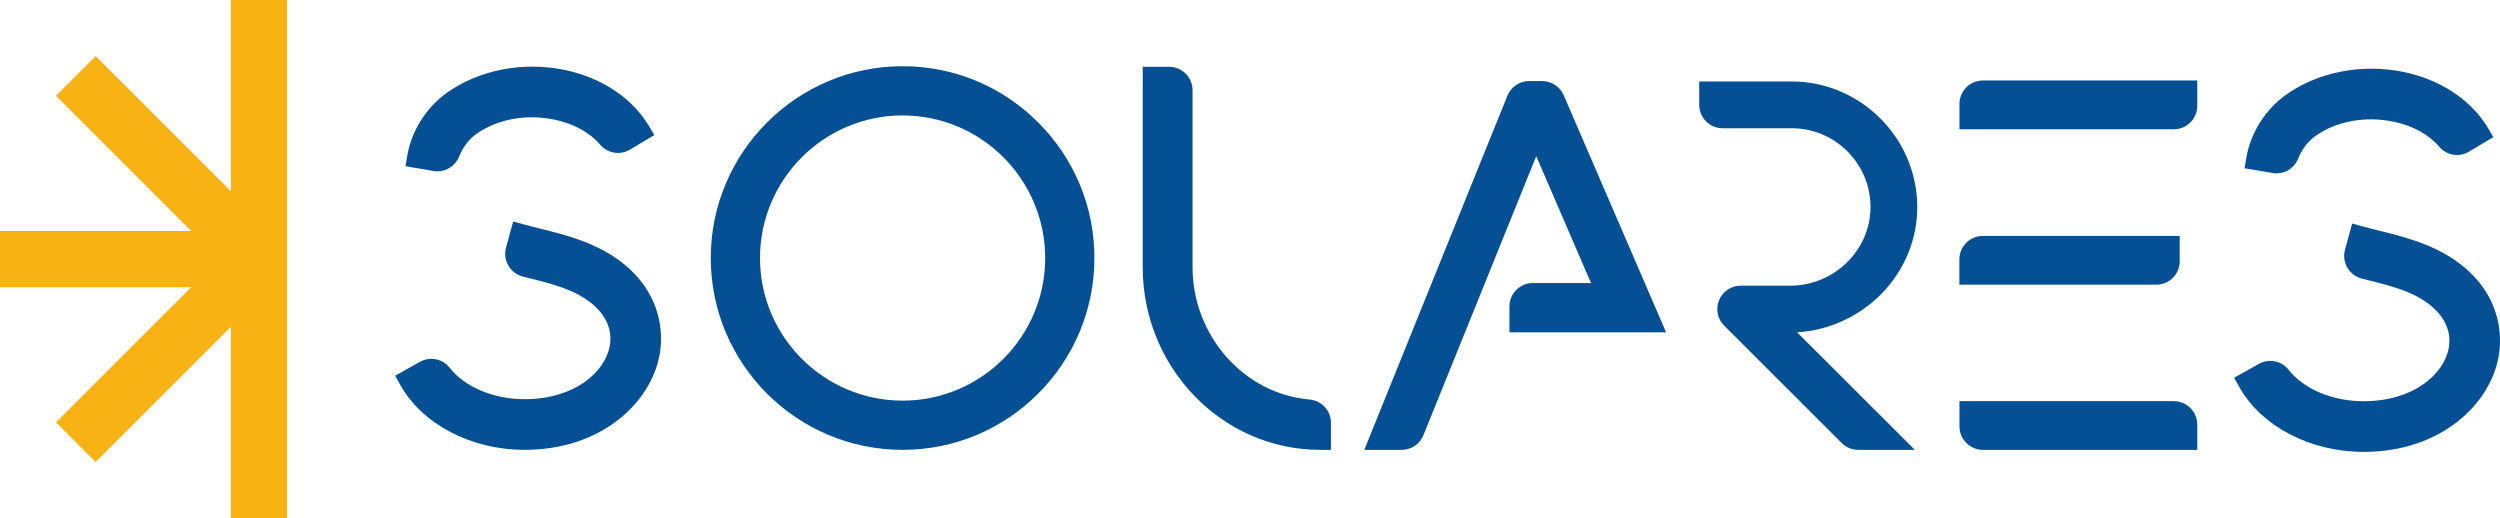
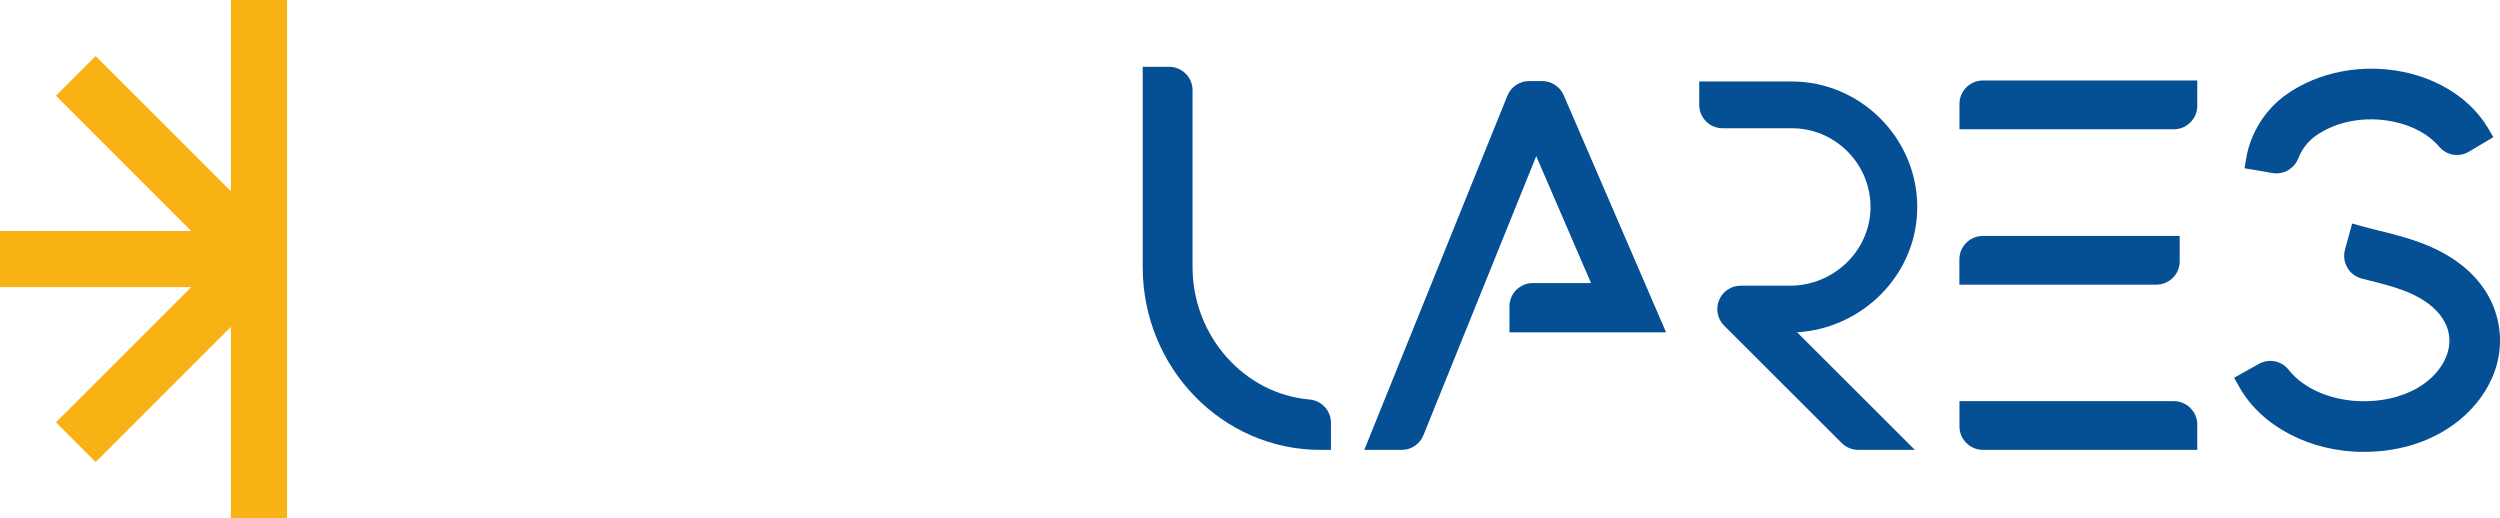
<svg xmlns="http://www.w3.org/2000/svg" xml:space="preserve" width="179.564mm" height="37.208mm" version="1.1" style="shape-rendering:geometricPrecision; text-rendering:geometricPrecision; image-rendering:optimizeQuality; fill-rule:evenodd; clip-rule:evenodd" viewBox="0 0 2990.85 619.73">
  <defs>
    <style type="text/css">
   
    .fil0 {fill:#054F94;fill-rule:nonzero}
    .fil1 {fill:#F8B214;fill-rule:nonzero}
   
  </style>
  </defs>
  <g id="Katman_x0020_1">
    <g id="_105553765481728">
      <path class="fil0" d="M1870.73 113.92l122.5 283.68 -187.42 0 0 -31.03c0,-15.41 12.56,-27.97 27.97,-27.97l69.62 0 -65.54 -151.8 -134.95 333.81c-4.29,10.62 -14.49,17.56 -25.93,17.56l-44.82 0 171.19 -423.64c4.29,-10.62 14.49,-17.56 25.93,-17.56l15.62 0c11.33,0 21.44,6.74 25.83,16.94z" />
      <g>
        <path class="fil0" d="M2628.68 507.86l0 30.32 -256.43 0c-15.41,0 -28.07,-12.56 -28.07,-27.97l0 -30.32 256.43 0c15.41,0 28.07,12.55 28.07,27.97l0 0zm-49 -167.31l-235.6 0 0 -30.32c0,-15.41 12.56,-27.97 28.07,-27.97l235.5 0 0 30.32c0.1,15.41 -12.56,27.97 -27.97,27.97l0 0zm-207.43 -244.28l256.43 0 0 30.32c0,15.41 -12.55,28.07 -28.07,28.07l-256.43 0 0 -30.32c0,-15.41 12.55,-28.07 28.07,-28.07z" />
      </g>
      <path class="fil0" d="M1367.07 319.51l0 -239.58 31.65 0c15.41,0 27.97,12.55 27.97,27.97l0 211.61c0,82.07 61.45,151.69 139.95,158.43 14.6,1.33 25.62,13.27 25.62,27.87l0 32.36 -12.86 0c-117.09,0 -212.33,-98.1 -212.33,-218.66z" />
      <g>
-         <path class="fil0" d="M1250.39 308.69c0,-94.12 -76.56,-170.58 -170.58,-170.58 -94.12,0 -170.58,76.56 -170.58,170.58 0,94.12 76.56,170.58 170.58,170.58 94.12,0 170.58,-76.46 170.58,-170.58l0 0zm-170.58 229.48c-126.58,0 -229.48,-102.9 -229.48,-229.48 0,-126.48 102.9,-229.48 229.48,-229.48 61.25,0 118.82,23.89 162.2,67.27 43.39,43.39 67.27,100.96 67.27,162.21 0,126.58 -102.9,229.48 -229.48,229.48z" />
-       </g>
+         </g>
      <path class="fil0" d="M2250.68 351.67c-26.74,27.15 -62.99,43.69 -100.75,45.83l140.87 140.67 -67.68 0c-7.45,0 -14.5,-2.86 -19.8,-8.17l-140.67 -140.46c-8.06,-8.06 -10.41,-20.01 -6.02,-30.52 4.29,-10.51 14.49,-17.25 25.83,-17.25l59.11 0c51.86,0 94.94,-41.24 96.16,-91.88 0.61,-25.52 -8.98,-49.71 -26.85,-68.09 -17.97,-18.27 -41.85,-28.38 -67.38,-28.38l-82.68 0c-15.41,0 -27.97,-12.55 -27.97,-27.97l0 -27.97 110.66 0c81.46,0 148.73,66.25 150.16,147.61 0.71,39.71 -14.6,77.68 -42.98,106.57z" />
      <g>
-         <path class="fil0" d="M518.77 204.57l-33.69 -5.72 2.15 -12.66c5,-29.5 22.66,-57.58 47.37,-75.23 38.49,-27.46 91.26,-37.67 141.18,-27.25 43.9,9.19 80.54,33.48 100.45,66.86l6.53 11.03 -29.1 17.35c-11.84,7.05 -26.74,4.6 -35.63,-5.82 -12.35,-14.6 -31.75,-25.32 -54.72,-30.01 -33.69,-7.05 -68.7,-0.61 -93.61,17.25 -8.78,6.33 -16.13,15.93 -20.21,26.44l0 0c-4.29,11.03 -14.8,18.17 -26.24,18.17 -1.33,0 -2.96,-0.1 -4.49,-0.41l0 0zm-39.81 256.02l-6.23 -11.13 29.5 -16.53c12.05,-6.74 27.05,-3.88 35.63,6.94 18.27,23.28 52.68,37.67 89.73,37.67 59.62,0 96.37,-32.26 101.98,-64.11 5,-28.79 -15.93,-54.61 -56.14,-69.11 -12.96,-4.7 -26.64,-8.17 -41.14,-11.74l-6.74 -1.74c-7.35,-1.84 -13.58,-6.53 -17.35,-13.07 -3.88,-6.53 -4.8,-14.19 -2.86,-21.54l8.58 -31.24 12.35 3.37c6.64,1.84 13.58,3.57 20.21,5.21 16.03,3.98 31.85,7.96 47.47,13.68 82.58,29.81 103.31,90.14 95.24,136.58 -9.9,56.86 -68.7,114.33 -161.6,114.33 -63.9,0.01 -122.19,-30.41 -148.63,-77.57z" />
-       </g>
+         </g>
      <g>
        <path class="fil0" d="M2718.82 207.02l-33.59 -5.72 2.15 -12.66c5,-29.5 22.66,-57.58 47.37,-75.23 38.49,-27.46 91.26,-37.67 141.18,-27.25 43.89,9.19 80.54,33.48 100.45,66.86l6.53 11.03 -29.1 17.35c-11.84,7.05 -26.74,4.6 -35.63,-5.82 -12.35,-14.6 -31.75,-25.32 -54.72,-30.01 -33.69,-7.05 -68.7,-0.61 -93.61,17.25 -8.78,6.33 -16.13,15.93 -20.21,26.44l0 0c-4.29,11.03 -14.8,18.17 -26.24,18.17 -1.43,0 -2.96,-0.2 -4.59,-0.41l0 0zm-39.81 256.02l-6.23 -11.13 29.5 -16.54c12.05,-6.74 27.05,-3.88 35.63,6.94 18.27,23.28 52.68,37.67 89.73,37.67 59.62,0 96.37,-32.26 101.98,-64.11 5,-28.79 -15.93,-54.61 -56.14,-69.11 -12.96,-4.7 -26.64,-8.17 -41.14,-11.74l-6.74 -1.74c-7.35,-1.84 -13.58,-6.53 -17.35,-13.07 -3.88,-6.53 -4.8,-14.19 -2.86,-21.54l8.58 -31.24 12.35 3.37c6.64,1.84 13.58,3.57 20.21,5.21 16.03,3.98 31.85,7.96 47.47,13.68 82.58,29.81 103.31,90.14 95.24,136.58 -9.9,56.86 -68.7,114.33 -161.6,114.33 -63.9,0.01 -122.19,-30.51 -148.63,-77.57z" />
      </g>
      <polygon class="fil1" points="276.23,-0 276.23,228.77 114.43,67.07 66.96,114.54 228.76,276.33 -0,276.33 -0,343.5 228.76,343.5 66.96,505.2 114.43,552.77 276.23,390.97 276.23,619.73 343.4,619.73 343.4,-0 " />
    </g>
  </g>
</svg>